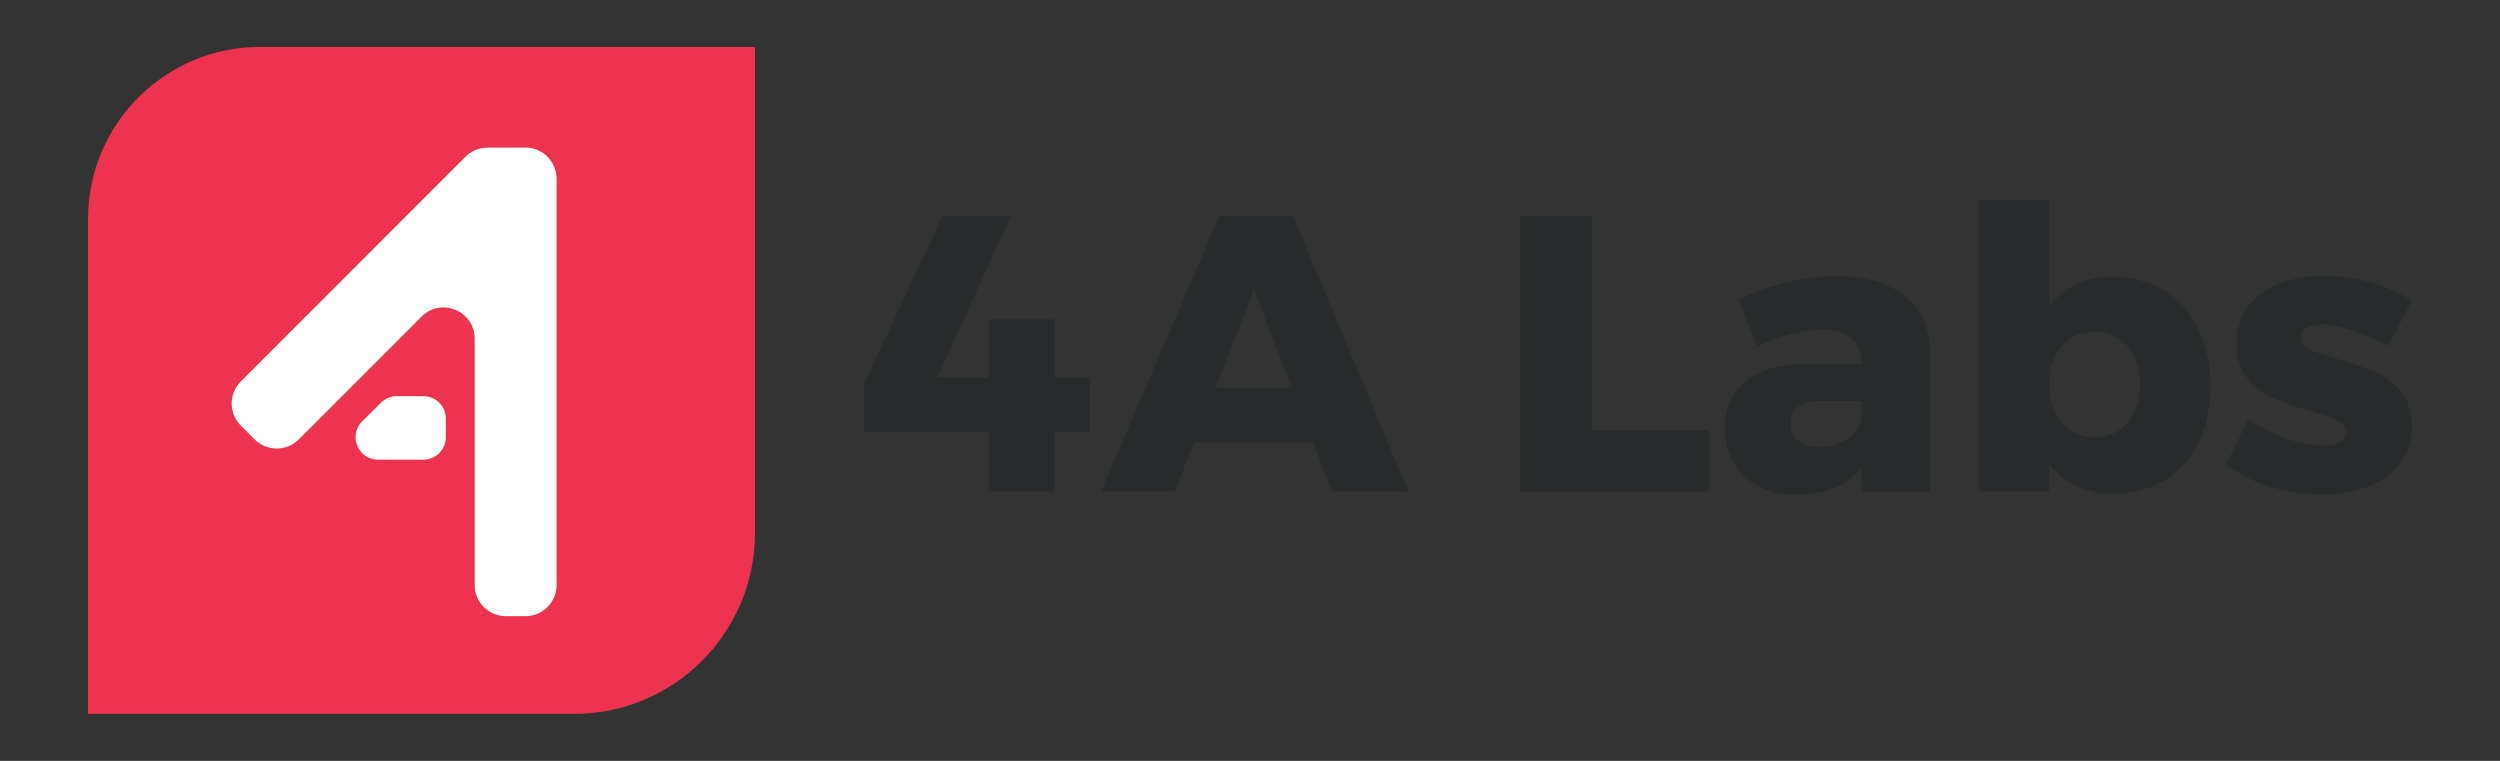
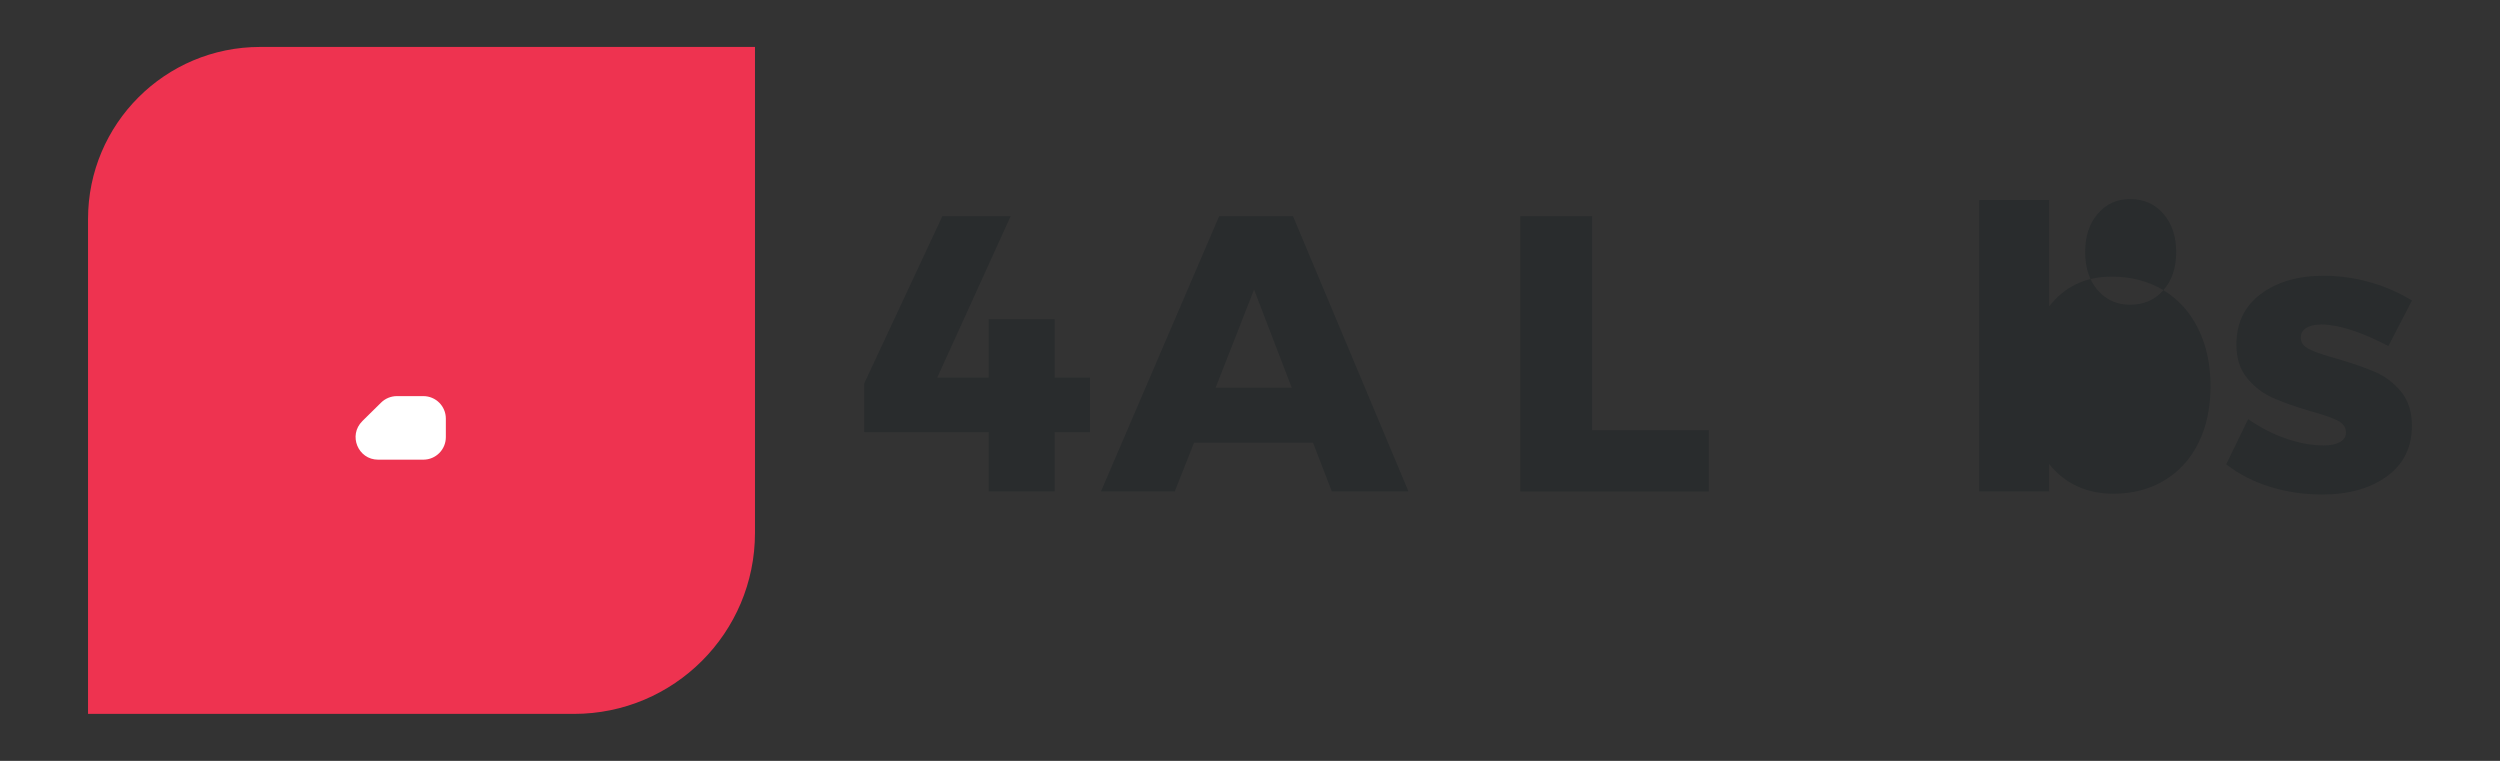
<svg xmlns="http://www.w3.org/2000/svg" id="Layer_1" version="1.1" viewBox="0 0 448.42 136.47">
  <rect x="0" y="0" width="448.42" height="136.47" fill="#333333" stroke="none" />
  <defs>
    <style>
      .st0 {
        fill: #fff;
      }

      .st1 {
        fill: #ee3350;
      }

      .st2 {
        fill: #292c2d;
      }
    </style>
  </defs>
  <g>
    <path class="st2" d="M195.51,67.72v9.79h-6.34v10.63h-11.83v-10.63h-22.33v-8.73l14.02-30h12.25l-13.17,28.95h9.23v-10.49h11.83v10.49h6.34Z" />
    <path class="st2" d="M238.89,88.14l-3.38-8.73h-21.34l-3.45,8.73h-13.24l21.2-49.37h13.24l20.71,49.37h-13.73ZM218.04,69.55h13.66l-6.76-17.61-6.9,17.61Z" />
    <path class="st2" d="M272.69,38.78h12.89v38.38h20.92v10.99h-33.81v-49.37Z" />
-     <path class="st2" d="M341.78,53.18c2.91,2.42,4.39,5.81,4.44,10.18v24.79h-12.33v-4.3c-2.54,3.24-6.36,4.86-11.48,4.86-4.04,0-7.22-1.09-9.54-3.27-2.32-2.18-3.49-5.06-3.49-8.63s1.26-6.43,3.77-8.45c2.51-2.02,6.11-3.05,10.81-3.1h9.93v-.42c0-1.83-.62-3.24-1.87-4.23-1.24-.99-3.04-1.48-5.39-1.48-1.6,0-3.39.26-5.39.78s-4,1.27-6.02,2.25l-3.45-8.45c3.1-1.41,6.07-2.45,8.91-3.13,2.84-.68,5.79-1.02,8.84-1.02,5.26,0,9.34,1.21,12.25,3.63ZM331.22,78.81c1.41-.91,2.3-2.1,2.68-3.56v-3.31h-7.46c-3.52,0-5.28,1.31-5.28,3.94,0,1.31.46,2.36,1.37,3.13.92.78,2.17,1.16,3.77,1.16,1.88,0,3.52-.46,4.93-1.37Z" />
-     <path class="st2" d="M388.05,52.05c2.68,1.62,4.75,3.92,6.23,6.9,1.48,2.98,2.22,6.42,2.22,10.32s-.72,7.23-2.15,10.14-3.48,5.16-6.13,6.76c-2.65,1.6-5.72,2.39-9.19,2.39-2.39,0-4.57-.46-6.52-1.37-1.95-.92-3.6-2.24-4.96-3.98v4.93h-12.54v-52.26h12.54v19.09c2.77-3.57,6.5-5.35,11.2-5.35,3.52,0,6.62.81,9.3,2.43ZM381.61,75.82c1.53-1.74,2.29-4.01,2.29-6.83s-.77-5.11-2.29-6.87-3.51-2.64-5.95-2.64-4.34.88-5.84,2.64c-1.5,1.76-2.25,4.05-2.25,6.87s.75,5.1,2.25,6.83c1.5,1.74,3.45,2.61,5.84,2.61s4.43-.87,5.95-2.61Z" />
+     <path class="st2" d="M388.05,52.05c2.68,1.62,4.75,3.92,6.23,6.9,1.48,2.98,2.22,6.42,2.22,10.32s-.72,7.23-2.15,10.14-3.48,5.16-6.13,6.76c-2.65,1.6-5.72,2.39-9.19,2.39-2.39,0-4.57-.46-6.52-1.37-1.95-.92-3.6-2.24-4.96-3.98v4.93h-12.54v-52.26h12.54v19.09c2.77-3.57,6.5-5.35,11.2-5.35,3.52,0,6.62.81,9.3,2.43Zc1.53-1.74,2.29-4.01,2.29-6.83s-.77-5.11-2.29-6.87-3.51-2.64-5.95-2.64-4.34.88-5.84,2.64c-1.5,1.76-2.25,4.05-2.25,6.87s.75,5.1,2.25,6.83c1.5,1.74,3.45,2.61,5.84,2.61s4.43-.87,5.95-2.61Z" />
    <path class="st2" d="M416.29,58.21c-1.08,0-1.95.2-2.61.6s-.99,1-.99,1.8c0,.84.52,1.53,1.55,2.04,1.03.52,2.68,1.08,4.93,1.69,2.72.8,4.99,1.58,6.8,2.36,1.81.77,3.37,1.95,4.68,3.52,1.31,1.57,1.97,3.63,1.97,6.16,0,3.85-1.49,6.87-4.47,9.05-2.98,2.18-6.87,3.27-11.65,3.27-3.24,0-6.34-.46-9.3-1.37-2.96-.91-5.59-2.26-7.89-4.05l3.94-8.1c2.16,1.5,4.42,2.67,6.8,3.49,2.37.82,4.61,1.23,6.73,1.23,1.22,0,2.19-.2,2.92-.6s1.09-.97,1.09-1.73c0-.94-.53-1.67-1.58-2.18-1.06-.52-2.71-1.08-4.97-1.69-2.68-.8-4.88-1.58-6.62-2.36s-3.25-1.94-4.54-3.49c-1.29-1.55-1.94-3.57-1.94-6.06,0-3.85,1.45-6.87,4.37-9.05,2.91-2.18,6.67-3.28,11.27-3.28,2.77,0,5.51.38,8.21,1.13,2.7.75,5.25,1.86,7.64,3.31l-4.23,8.17c-4.93-2.58-8.97-3.87-12.11-3.87Z" />
  </g>
  <g>
    <path class="st1" d="M102.95,128.05H15.79V39.29c0-17.05,13.82-30.87,30.87-30.87h88.76v87.16c0,17.93-14.54,32.47-32.47,32.47" />
-     <path class="st0" d="M99.83,32.06v72.87c0,3.09-2.5,5.59-5.58,5.59h-3.52c-3.09,0-5.59-2.5-5.59-5.59v-44.19c0-4.97-6.01-7.47-9.53-3.95l-22.03,22.03c-2.18,2.18-5.72,2.18-7.9,0l-2.49-2.49c-2.18-2.18-2.18-5.72,0-7.9l40.31-40.32c1.05-1.04,2.47-1.63,3.94-1.64h6.79c3.09,0,5.59,2.49,5.59,5.58" />
    <path class="st0" d="M64.99,75.53l3.37-3.32c.75-.74,1.77-1.16,2.83-1.16h4.74c2.23,0,4.04,1.8,4.04,4.04v3.32c0,2.23-1.8,4.04-4.04,4.04h-8.11c-3.61,0-5.4-4.38-2.83-6.91" />
  </g>
</svg>